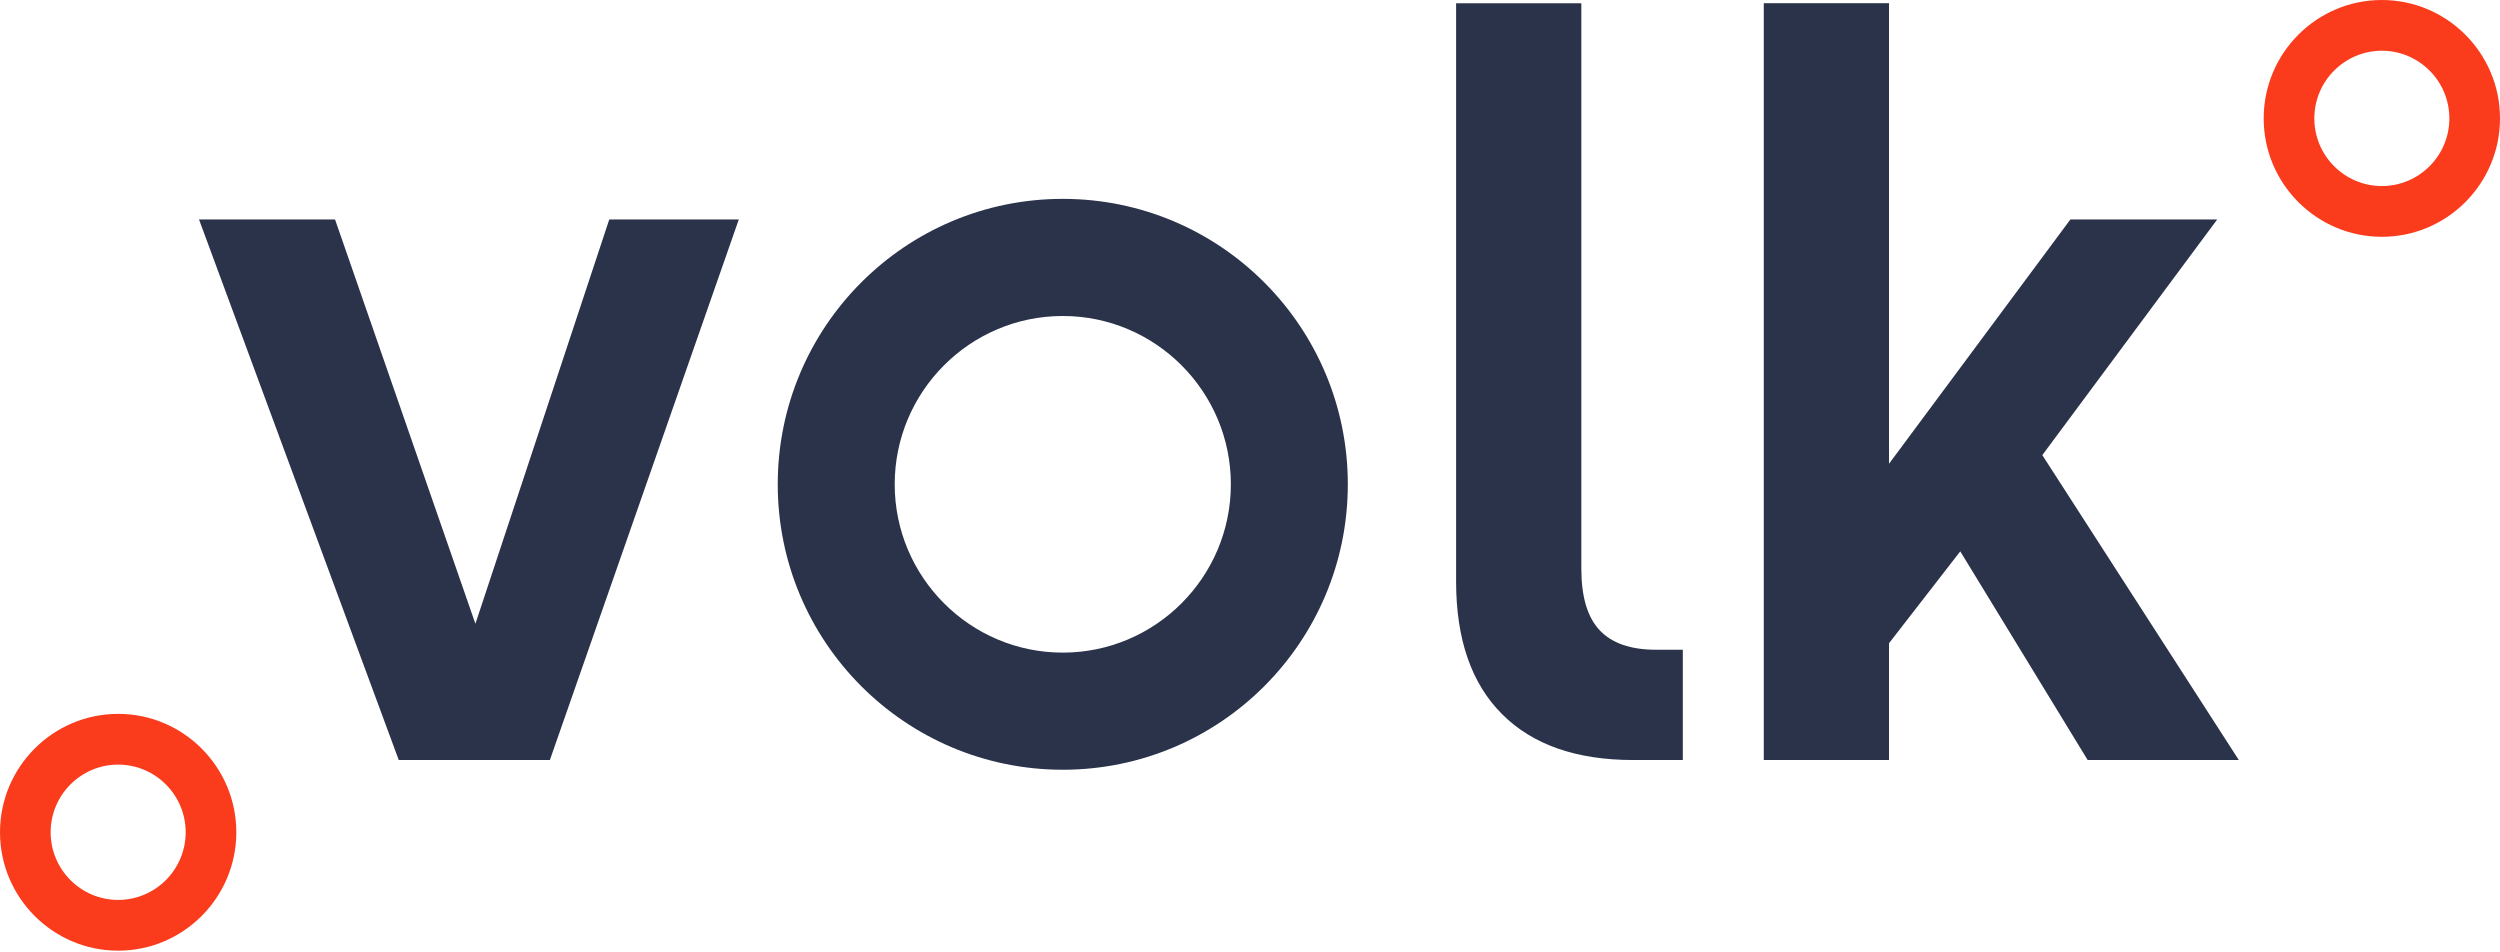
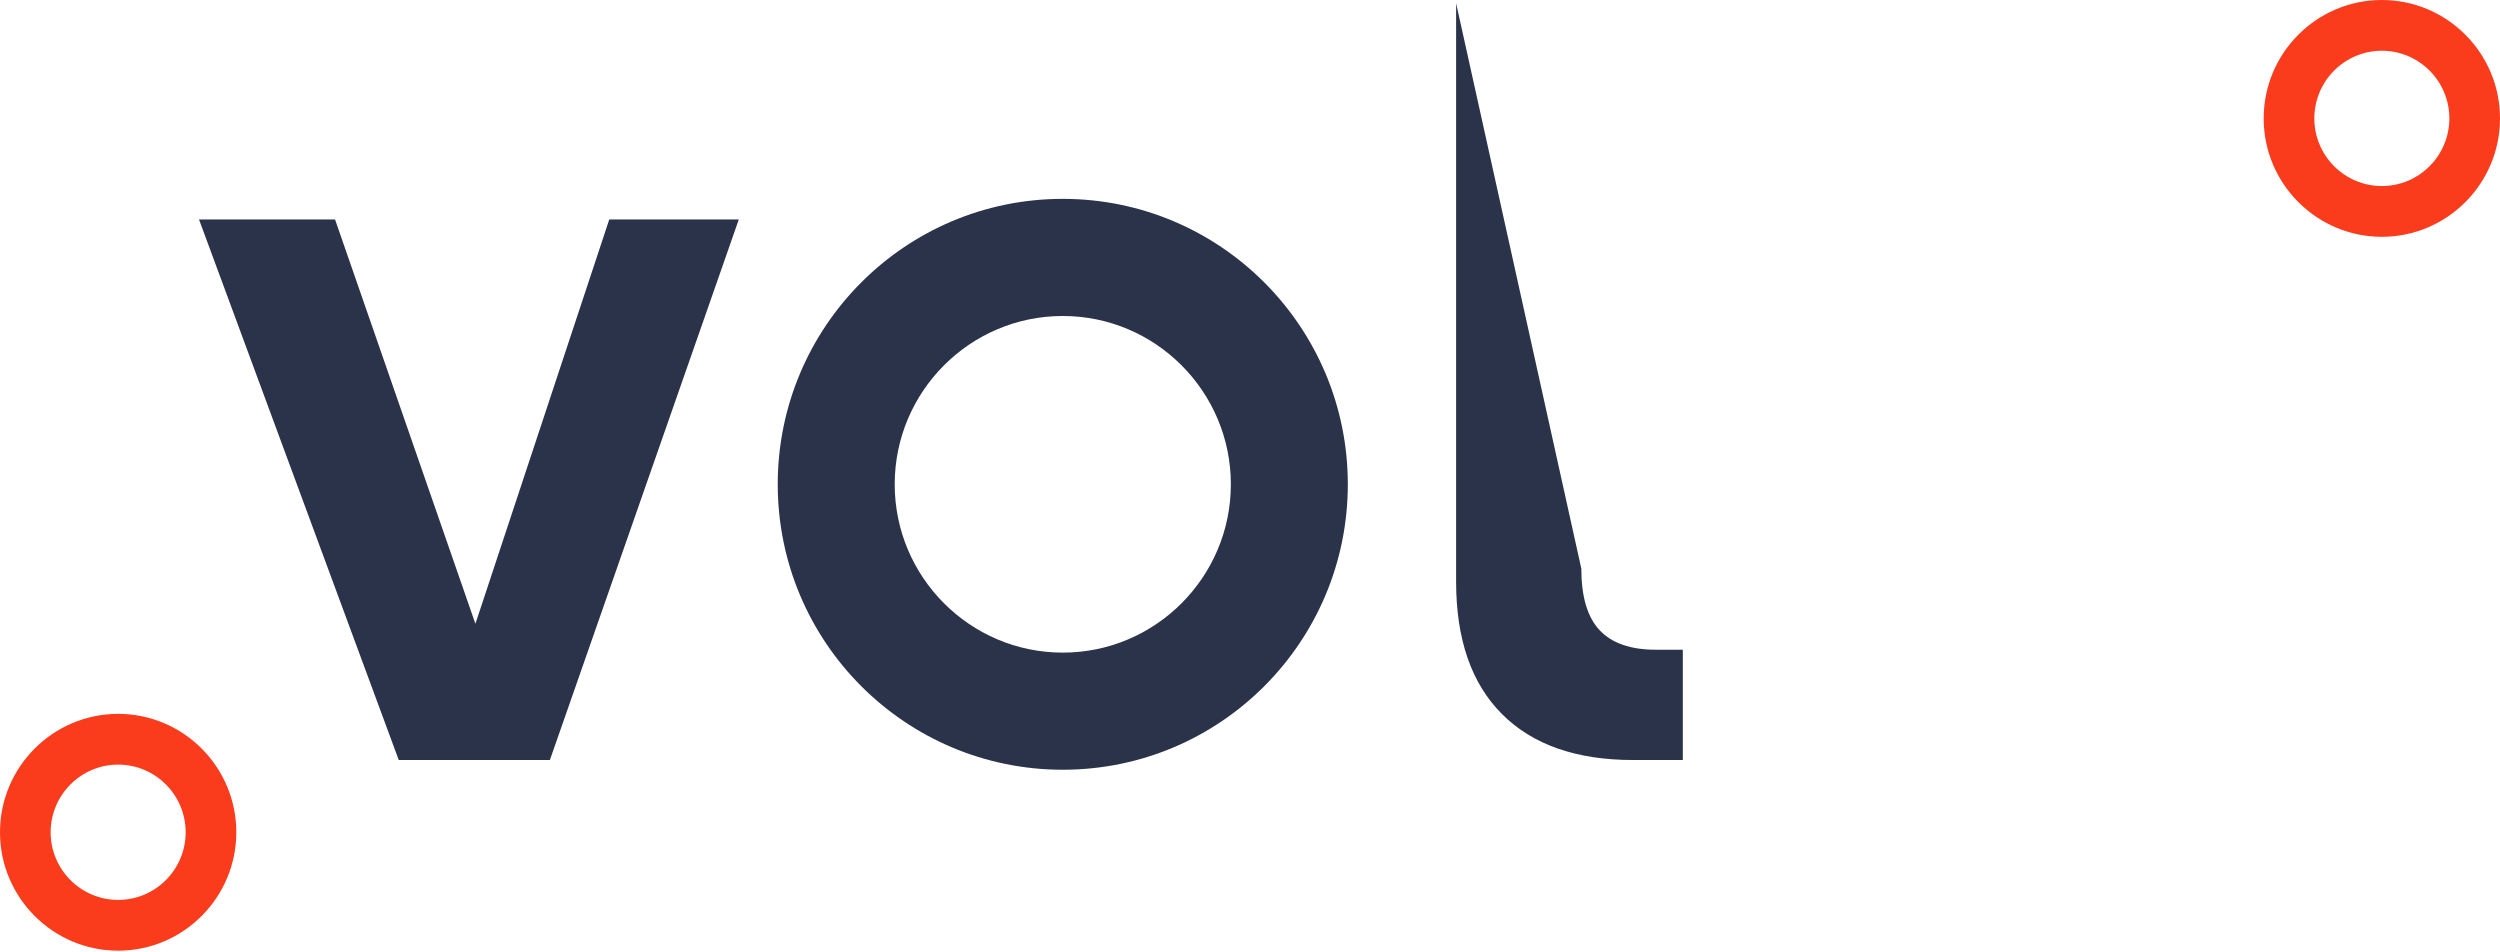
<svg xmlns="http://www.w3.org/2000/svg" width="126px" height="48px" viewBox="0 0 126 48" version="1.1">
  <title>Group</title>
  <desc>Created with Sketch.</desc>
  <g id="Symbols" stroke="none" stroke-width="1" fill="none" fill-rule="evenodd">
    <g id="1920/-nav/-top-menu" transform="translate(-220, -14)">
      <g id="Group-28">
        <g id="header-copy">
          <g id="Group" transform="translate(220, 14)">
            <path d="M5.955,38.536 C4.079,38.536 2.552,40.066 2.552,41.946 C2.552,43.827 4.079,45.356 5.955,45.356 C7.831,45.356 9.358,43.827 9.358,41.946 C9.358,40.066 7.831,38.536 5.955,38.536 M5.955,47.914 C2.672,47.914 1.42108547e-14,45.237 1.42108547e-14,41.946 C1.42108547e-14,38.655 2.672,35.979 5.955,35.979 C9.239,35.979 11.91,38.655 11.91,41.946 C11.91,45.237 9.239,47.914 5.955,47.914" id="Fill-1" fill="#FA3B1C" fill-rule="nonzero" />
            <path d="M120.045,2.557 C118.169,2.557 116.642,4.088 116.642,5.968 C116.642,7.848 118.169,9.377 120.045,9.377 C121.921,9.377 123.448,7.848 123.448,5.968 C123.448,4.088 121.921,2.557 120.045,2.557 M120.045,11.935 C116.761,11.935 114.09,9.258 114.09,5.968 C114.09,2.677 116.761,1.77635684e-14 120.045,1.77635684e-14 C123.328,1.77635684e-14 126,2.677 126,5.968 C126,9.258 123.328,11.935 120.045,11.935" id="Fill-4" fill="#FA3B1C" fill-rule="nonzero" />
            <polygon id="Fill-6" fill="#2B334B" points="10.03 11.06 16.886 11.06 23.96 31.439 30.707 11.06 37.236 11.06 27.714 38.305 20.097 38.305" />
-             <path d="M75.7,35.989 C74.158,34.445 73.388,32.221 73.388,29.313 L73.388,0.163 L79.699,0.163 L79.699,28.66 C79.699,30.077 80.007,31.112 80.624,31.765 C81.24,32.419 82.184,32.746 83.454,32.746 L84.814,32.746 L84.814,38.305 L82.311,38.305 C79.445,38.305 77.242,37.533 75.7,35.989" id="Fill-8" fill="#2B334B" />
-             <polygon id="Fill-10" fill="#2B334B" points="98.797 27.788 95.206 32.419 95.206 38.305 88.894 38.305 88.894 0.162 95.206 0.162 95.206 23.374 104.348 11.06 111.748 11.06 102.933 22.938 112.836 38.305 105.218 38.305" />
+             <path d="M75.7,35.989 C74.158,34.445 73.388,32.221 73.388,29.313 L73.388,0.163 L79.699,28.66 C79.699,30.077 80.007,31.112 80.624,31.765 C81.24,32.419 82.184,32.746 83.454,32.746 L84.814,32.746 L84.814,38.305 L82.311,38.305 C79.445,38.305 77.242,37.533 75.7,35.989" id="Fill-8" fill="#2B334B" />
            <path d="M53.564,10.023 C45.63,10.023 39.198,16.464 39.198,24.409 C39.198,32.354 45.63,38.795 53.564,38.795 C61.498,38.795 67.93,32.354 67.93,24.409 C67.93,16.464 61.498,10.023 53.564,10.023 M53.564,15.926 C58.235,15.926 62.035,19.731 62.035,24.409 C62.035,29.087 58.235,32.892 53.564,32.892 C48.893,32.892 45.093,29.087 45.093,24.409 C45.093,19.731 48.893,15.926 53.564,15.926" id="Fill-12" fill="#2B334B" />
          </g>
        </g>
      </g>
    </g>
  </g>
</svg>